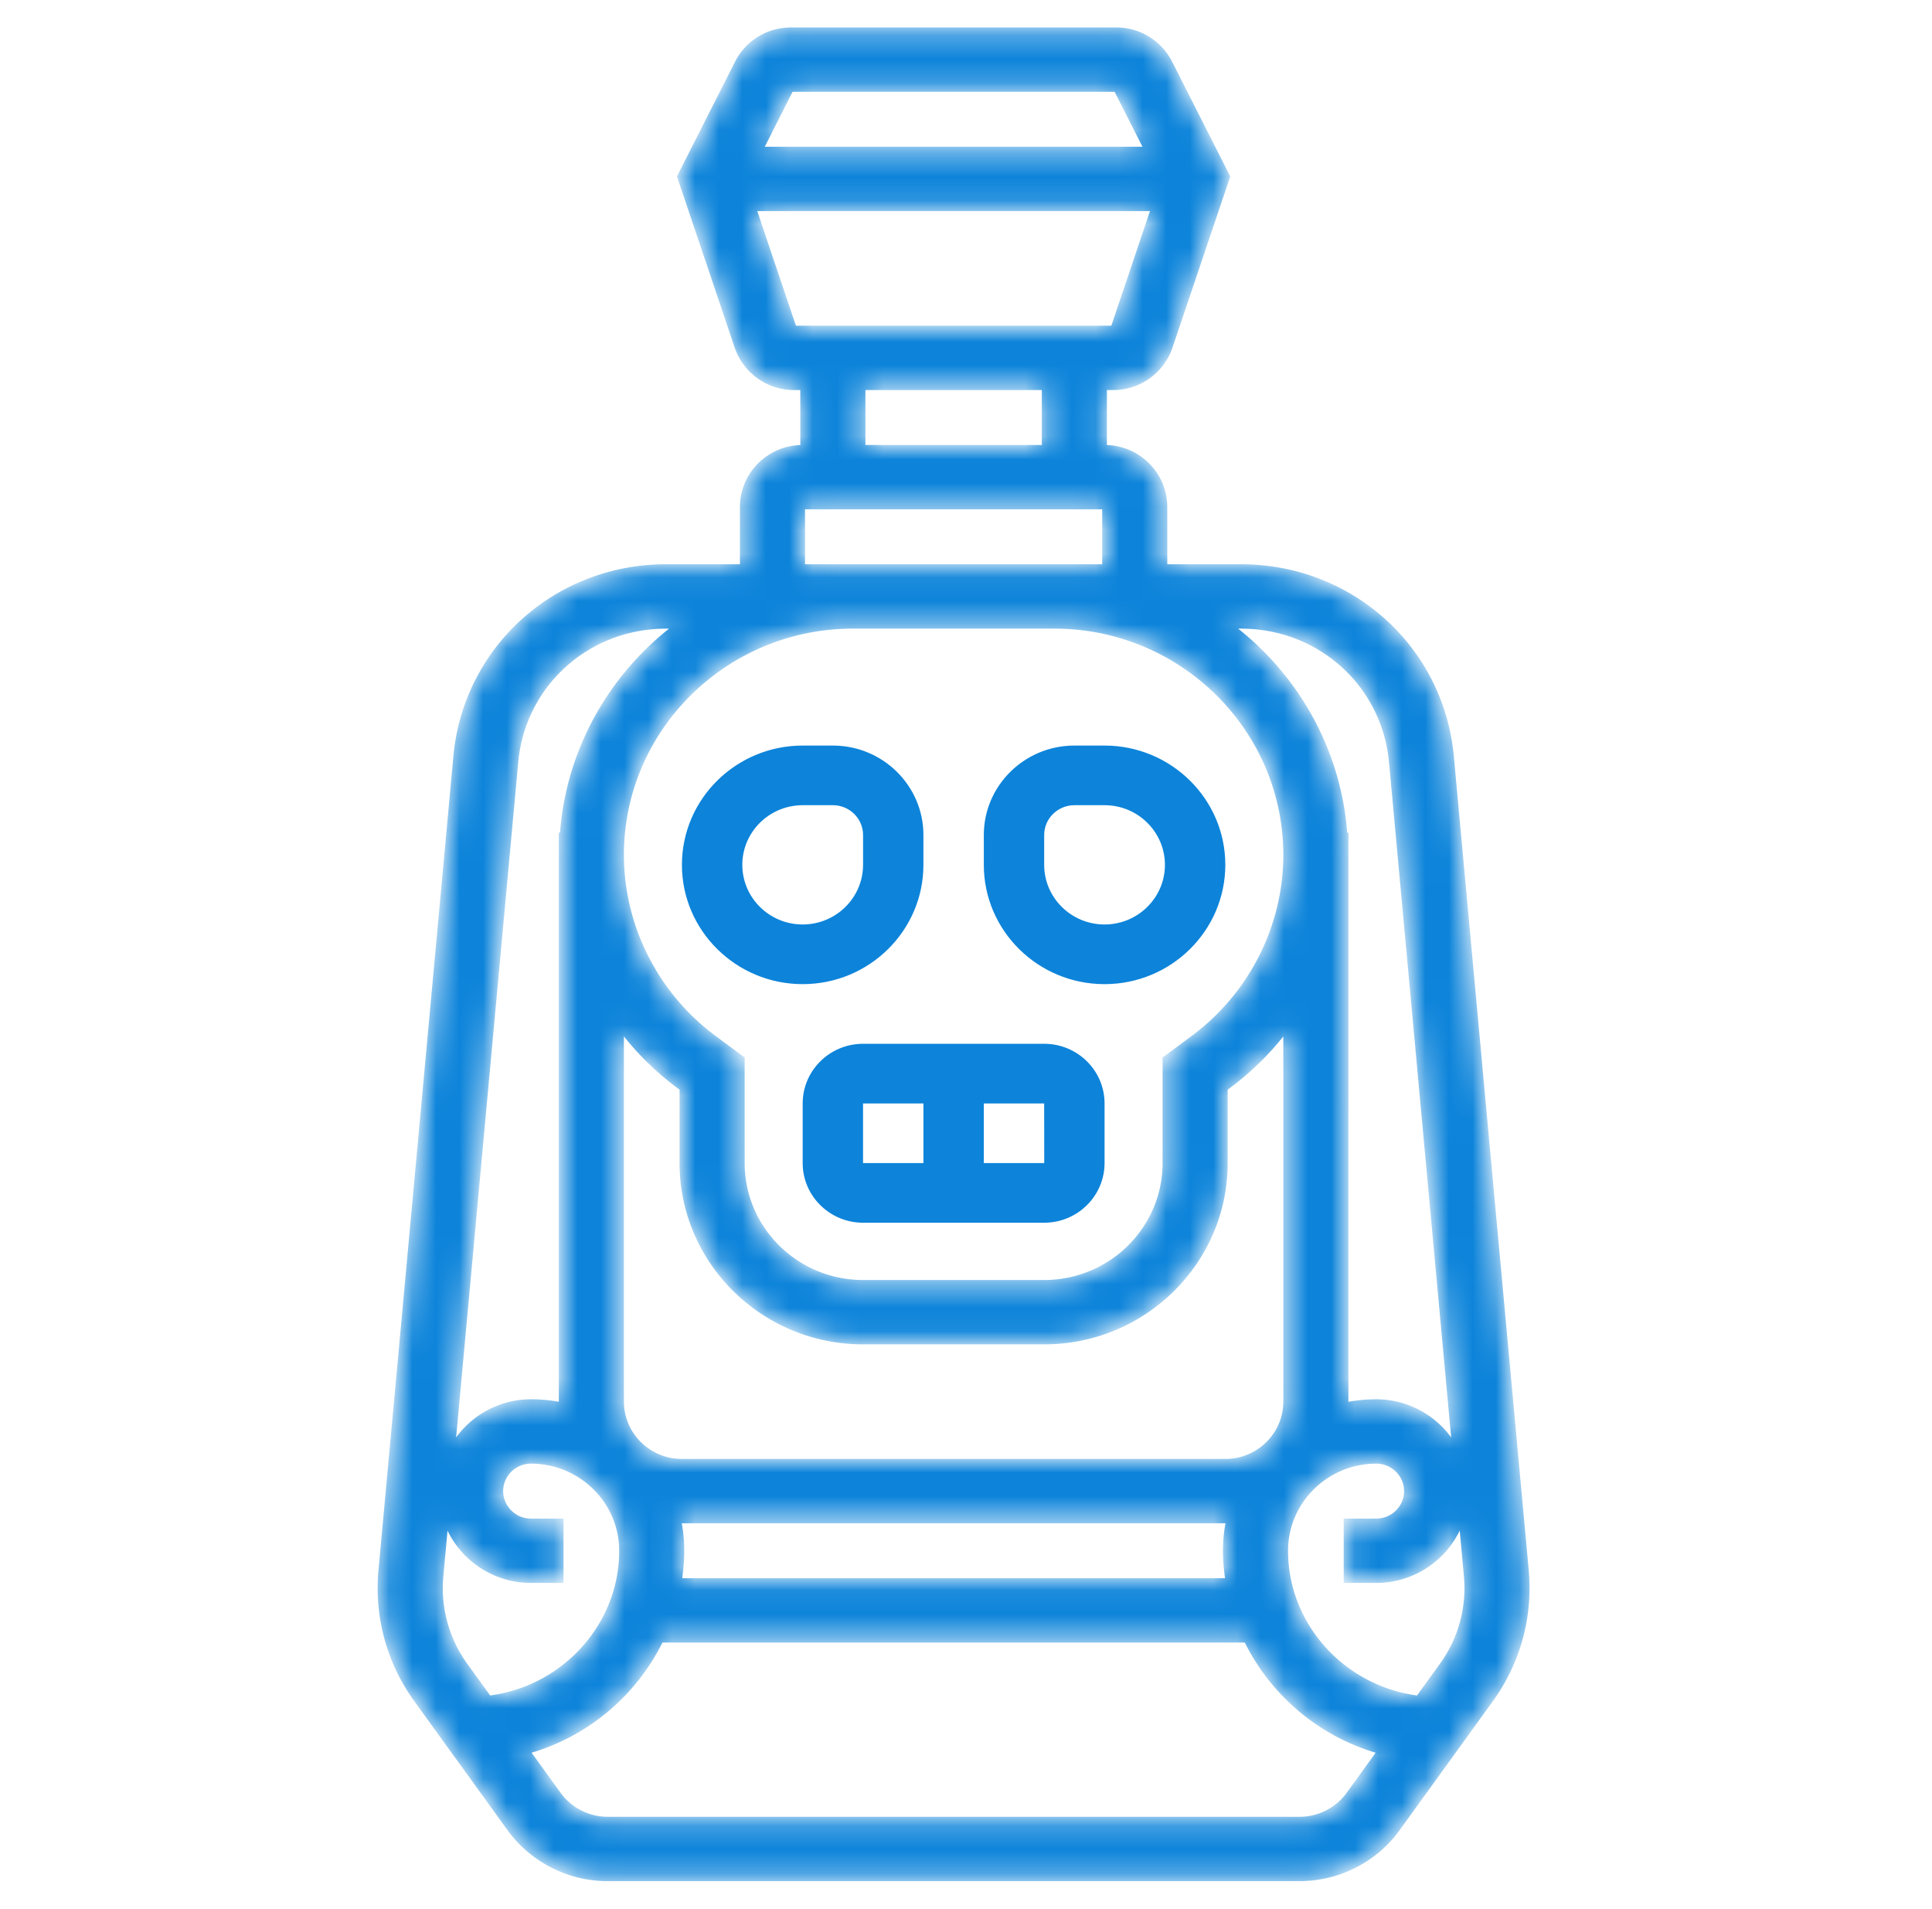
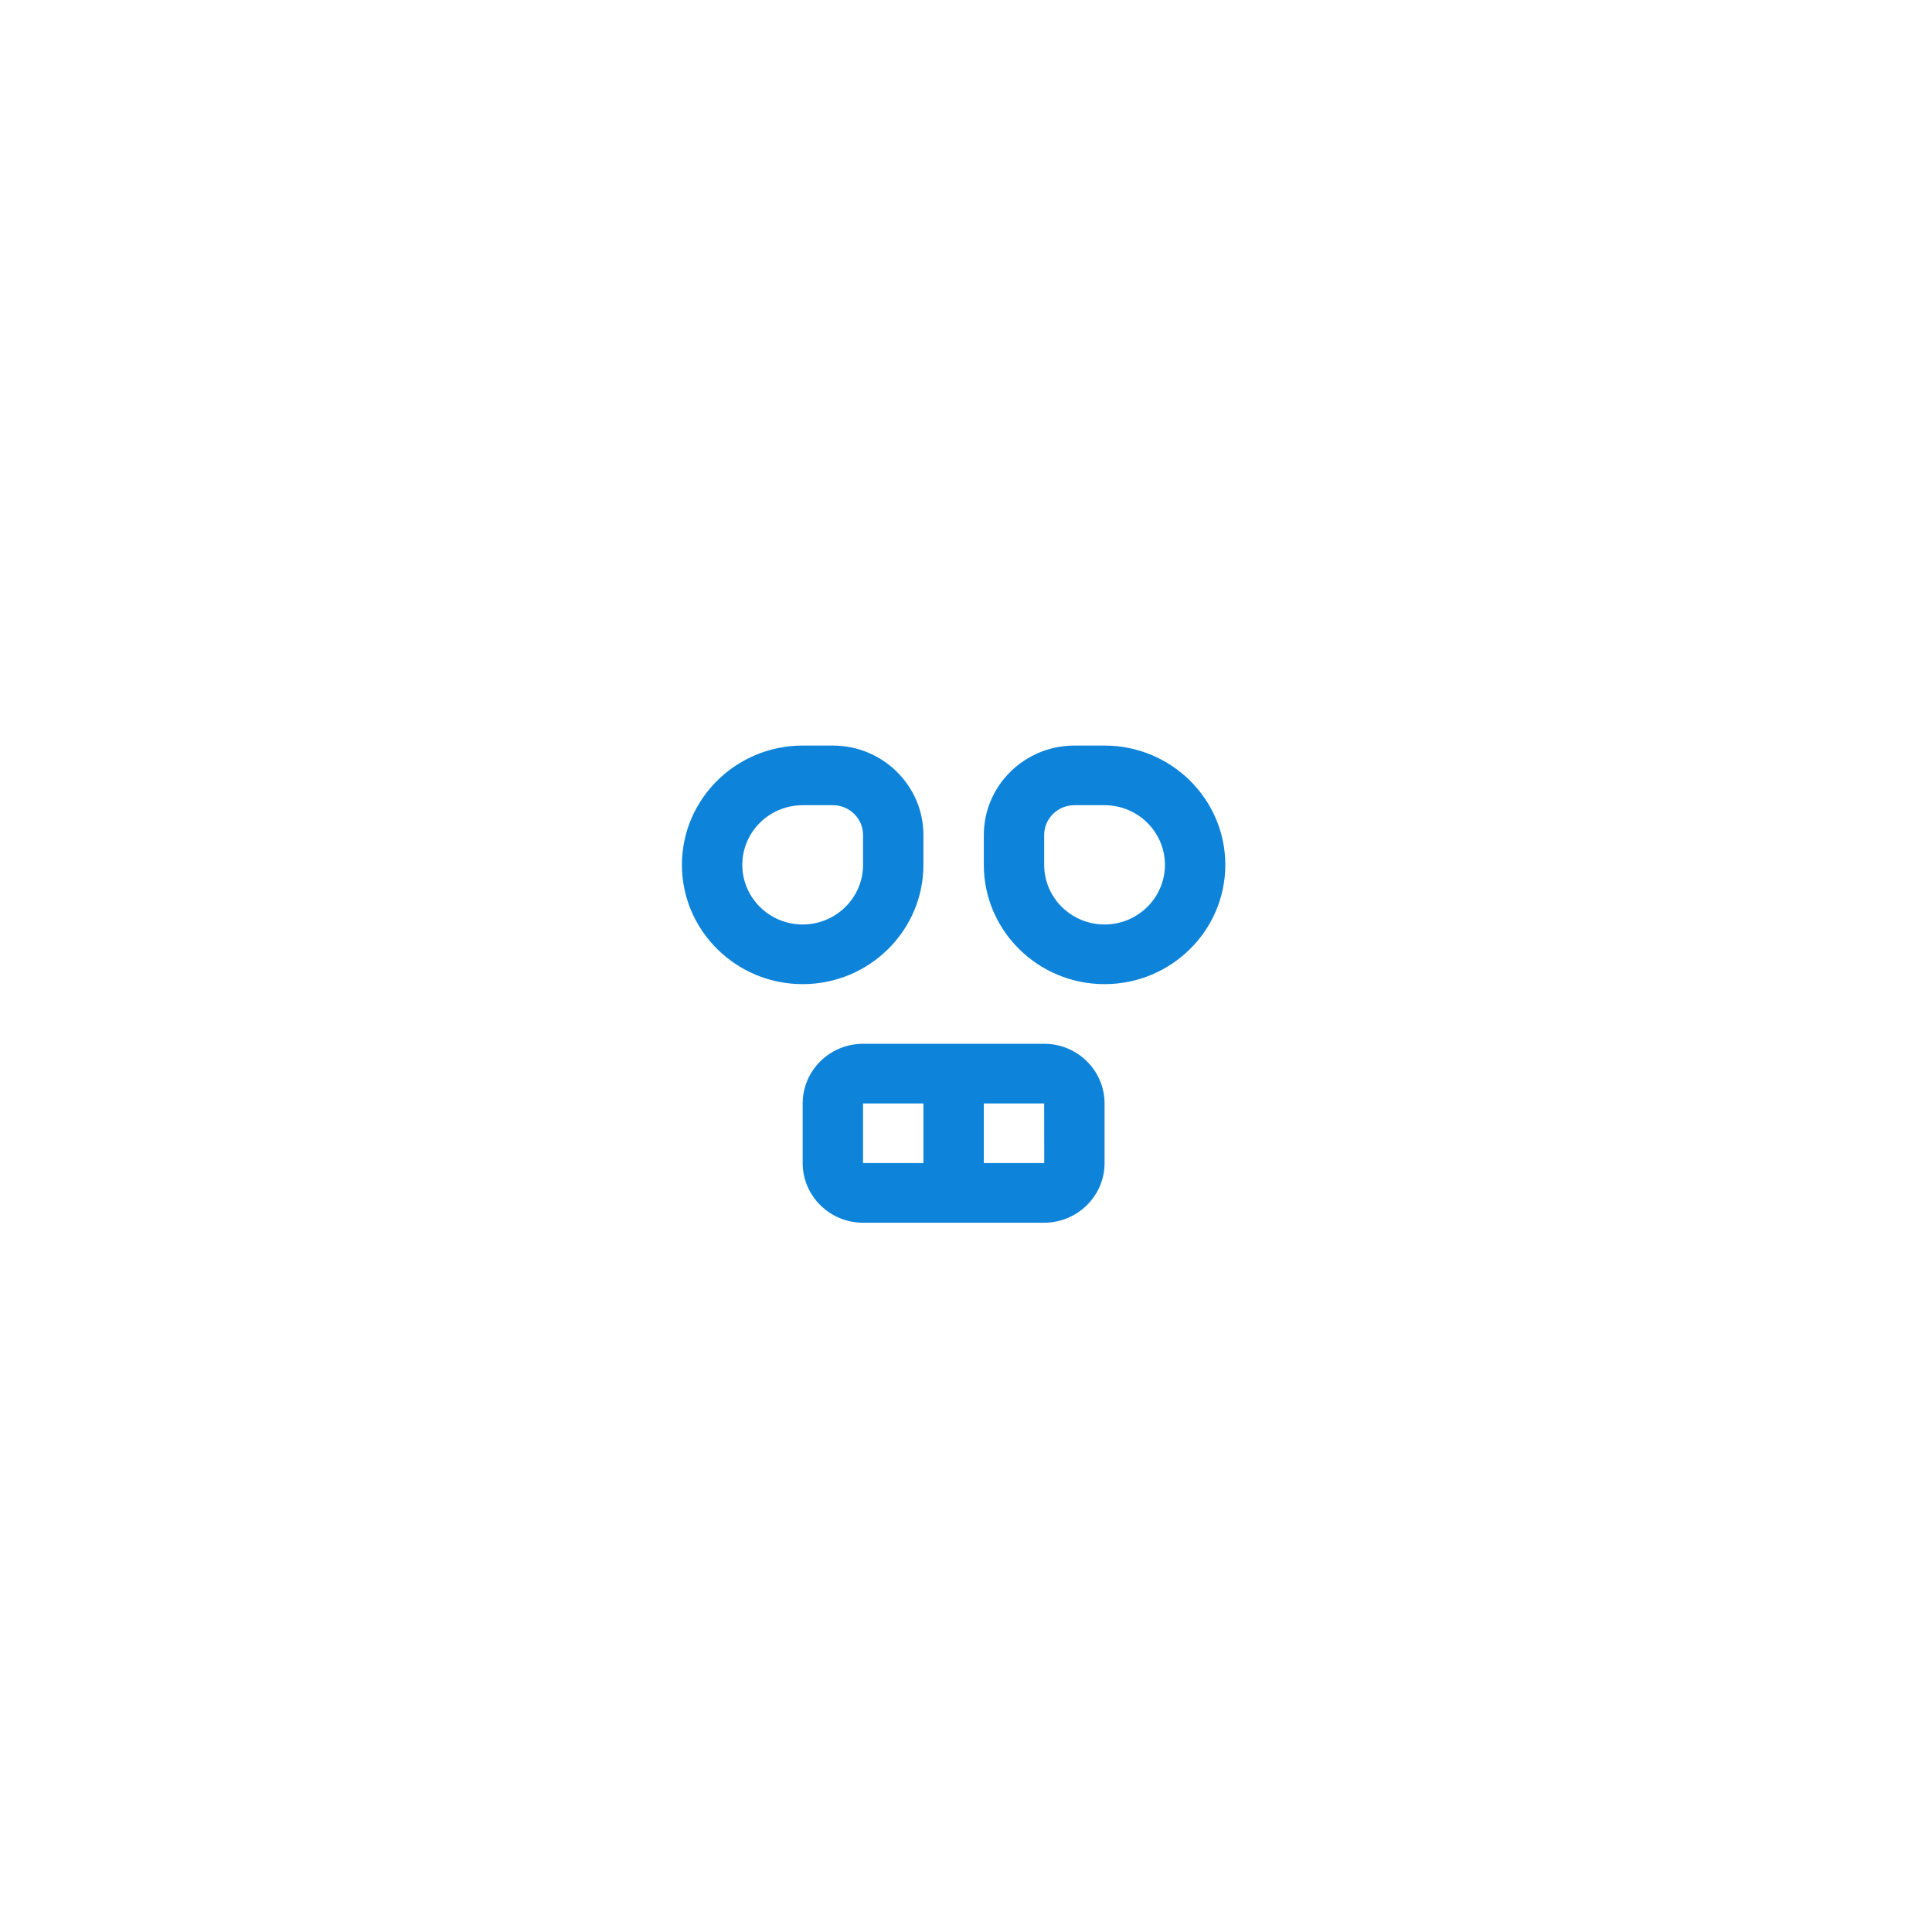
<svg xmlns="http://www.w3.org/2000/svg" width="82" height="81" fill="none">
  <path d="M36.63 46.778h-.05v2.631h2.663V46.78h-2.612zm5.076 2.581v.05h2.664v-.05l-.002-2.53v-.05h-2.662v2.579zm-5.075-5.012h7.687c1.387 0 2.513 1.113 2.513 2.481v2.531c0 1.368-1.127 2.482-2.513 2.482h-7.687c-1.386 0-2.513-1.114-2.513-2.482v-2.53c0-1.369 1.127-2.482 2.513-2.482zm15.325-7.644c0 2.764-2.276 5.013-5.075 5.013-2.8 0-5.075-2.25-5.075-5.013v-1.266c0-2.065 1.702-3.746 3.794-3.746h1.28c2.8 0 5.076 2.248 5.076 5.012zM45.6 34.122c-.733 0-1.332.589-1.332 1.316v1.265c0 1.424 1.173 2.581 2.613 2.581s2.612-1.157 2.612-2.58c0-1.425-1.172-2.582-2.612-2.582H45.6zm-6.457 2.581c0 2.764-2.275 5.013-5.075 5.013-2.799 0-5.075-2.25-5.075-5.013 0-2.764 2.276-5.012 5.075-5.012h1.282c2.092 0 3.793 1.681 3.793 3.747v1.265zm-3.793-2.581h-1.282c-1.44 0-2.612 1.157-2.612 2.581s1.172 2.581 2.612 2.581c1.44 0 2.613-1.157 2.613-2.58v-1.267c0-.726-.598-1.315-1.331-1.315z" fill="#0D84DA" stroke="#0D84DA" stroke-width=".1" />
  <mask id="a" fill="#fff">
    <path d="M64.785 66.65l-3.179-34.546c-.424-4.593-4.264-8.057-8.933-8.057h-3.23v-2.531c0-1.396-1.149-2.532-2.562-2.532v-2.53h.357a2.557 2.557 0 0 0 2.43-1.731l2.44-7.227-2.447-4.83a2.549 2.549 0 0 0-2.29-1.4H33.578c-.978 0-1.855.536-2.292 1.398L28.84 7.496l2.438 7.227a2.56 2.56 0 0 0 2.432 1.73h.357v2.531c-1.413 0-2.562 1.136-2.562 2.532v2.53h-3.23c-4.67 0-8.51 3.465-8.933 8.058l-3.179 34.545a8.077 8.077 0 0 0 1.51 5.5l3.952 5.467a5.158 5.158 0 0 0 4.17 2.118h29.357c1.651 0 3.21-.792 4.17-2.12l3.951-5.465a8.074 8.074 0 0 0 1.511-5.499zm-5.732-34.316l2.675 29.06a3.84 3.84 0 0 0-3.316-1.91c-.443 0-.876.046-1.294.13 0-.044.013-.085.013-.13V35.437h-.044c-.25-3.606-2.087-6.782-4.829-8.859h.414c3.337 0 6.08 2.474 6.38 5.756zM52.11 67.078H28.84c.061-.415.103-.835.103-1.266 0-.437-.046-.865-.132-1.278.045 0 .087.013.132.013h23.063c.045 0 .087-.013.132-.013a6.26 6.26 0 0 0-.132 1.278c0 .43.042.851.104 1.266zM26.38 43.694a12.196 12.196 0 0 0 2.392 2.373l.171.128v3.164c0 4.188 3.448 7.594 7.688 7.594h7.687c4.24 0 7.688-3.406 7.688-7.594v-3.164l.17-.127a12.173 12.173 0 0 0 2.392-2.374v15.79c0 1.396-1.149 2.532-2.562 2.532H28.943c-1.413 0-2.562-1.136-2.562-2.532v-15.79zm9.824-17.116h8.542c5.416 0 9.822 4.353 9.822 9.704 0 3.037-1.468 5.938-3.93 7.762l-1.195.886v4.43c0 2.791-2.298 5.062-5.125 5.062h-7.687c-2.827 0-5.125-2.27-5.125-5.063v-4.43l-1.195-.885c-2.462-1.824-3.93-4.725-3.93-7.762 0-5.351 4.406-9.704 9.823-9.704zM47.37 3.797l1.282 2.531H32.297l1.28-2.531H47.37zM32.002 8.859h16.945l-1.707 5.063H33.71l-1.708-5.063zm4.629 7.594h7.687v2.531h-7.687v-2.53zm-2.563 5.063h12.813v2.53H34.068v-2.53zM21.897 32.334c.3-3.282 3.044-5.756 6.379-5.756h.414c-2.742 2.077-4.578 5.253-4.83 8.86h-.042v24.046c0 .045.013.086.013.13a6.502 6.502 0 0 0-1.294-.13 3.84 3.84 0 0 0-3.314 1.909l2.674-29.059zm-3.204 35.058c0-.17.008-.342.025-.511l.214-2.328a3.834 3.834 0 0 0 3.605 2.525h1.281v-2.531h-1.28a1.275 1.275 0 0 1-1.282-1.266c0-.698.575-1.265 1.281-1.265 2.12 0 3.844 1.703 3.844 3.797 0 3.195-2.473 5.858-5.622 6.248l-1-1.382a5.582 5.582 0 0 1-1.066-3.287zm36.46 9.811H25.797a2.575 2.575 0 0 1-2.085-1.06l-1.313-1.815a9.037 9.037 0 0 0 5.655-4.719h24.841a9.04 9.04 0 0 0 5.655 4.719l-1.311 1.814a2.577 2.577 0 0 1-2.086 1.061zm6.036-6.524l-1 1.382c-3.147-.391-5.62-3.054-5.62-6.249 0-2.093 1.724-3.796 3.843-3.796.706 0 1.281.567 1.281 1.265 0 .699-.575 1.266-1.28 1.266H57.13v2.531h1.281a3.837 3.837 0 0 0 3.607-2.526l.214 2.33a5.574 5.574 0 0 1-1.044 3.797z" />
  </mask>
-   <path d="M64.785 66.65l-3.179-34.546c-.424-4.593-4.264-8.057-8.933-8.057h-3.23v-2.531c0-1.396-1.149-2.532-2.562-2.532v-2.53h.357a2.557 2.557 0 0 0 2.43-1.731l2.44-7.227-2.447-4.83a2.549 2.549 0 0 0-2.29-1.4H33.578c-.978 0-1.855.536-2.292 1.398L28.84 7.496l2.438 7.227a2.56 2.56 0 0 0 2.432 1.73h.357v2.531c-1.413 0-2.562 1.136-2.562 2.532v2.53h-3.23c-4.67 0-8.51 3.465-8.933 8.058l-3.179 34.545a8.077 8.077 0 0 0 1.51 5.5l3.952 5.467a5.158 5.158 0 0 0 4.17 2.118h29.357c1.651 0 3.21-.792 4.17-2.12l3.951-5.465a8.074 8.074 0 0 0 1.511-5.499zm-5.732-34.316l2.675 29.06a3.84 3.84 0 0 0-3.316-1.91c-.443 0-.876.046-1.294.13 0-.044.013-.085.013-.13V35.437h-.044c-.25-3.606-2.087-6.782-4.829-8.859h.414c3.337 0 6.08 2.474 6.38 5.756zM52.11 67.078H28.84c.061-.415.103-.835.103-1.266 0-.437-.046-.865-.132-1.278.045 0 .087.013.132.013h23.063c.045 0 .087-.013.132-.013a6.26 6.26 0 0 0-.132 1.278c0 .43.042.851.104 1.266zM26.38 43.694a12.196 12.196 0 0 0 2.392 2.373l.171.128v3.164c0 4.188 3.448 7.594 7.688 7.594h7.687c4.24 0 7.688-3.406 7.688-7.594v-3.164l.17-.127a12.173 12.173 0 0 0 2.392-2.374v15.79c0 1.396-1.149 2.532-2.562 2.532H28.943c-1.413 0-2.562-1.136-2.562-2.532v-15.79zm9.824-17.116h8.542c5.416 0 9.822 4.353 9.822 9.704 0 3.037-1.468 5.938-3.93 7.762l-1.195.886v4.43c0 2.791-2.298 5.062-5.125 5.062h-7.687c-2.827 0-5.125-2.27-5.125-5.063v-4.43l-1.195-.885c-2.462-1.824-3.93-4.725-3.93-7.762 0-5.351 4.406-9.704 9.823-9.704zM47.37 3.797l1.282 2.531H32.297l1.28-2.531H47.37zM32.002 8.859h16.945l-1.707 5.063H33.71l-1.708-5.063zm4.629 7.594h7.687v2.531h-7.687v-2.53zm-2.563 5.063h12.813v2.53H34.068v-2.53zM21.897 32.334c.3-3.282 3.044-5.756 6.379-5.756h.414c-2.742 2.077-4.578 5.253-4.83 8.86h-.042v24.046c0 .045.013.086.013.13a6.502 6.502 0 0 0-1.294-.13 3.84 3.84 0 0 0-3.314 1.909l2.674-29.059zm-3.204 35.058c0-.17.008-.342.025-.511l.214-2.328a3.834 3.834 0 0 0 3.605 2.525h1.281v-2.531h-1.28a1.275 1.275 0 0 1-1.282-1.266c0-.698.575-1.265 1.281-1.265 2.12 0 3.844 1.703 3.844 3.797 0 3.195-2.473 5.858-5.622 6.248l-1-1.382a5.582 5.582 0 0 1-1.066-3.287zm36.46 9.811H25.797a2.575 2.575 0 0 1-2.085-1.06l-1.313-1.815a9.037 9.037 0 0 0 5.655-4.719h24.841a9.04 9.04 0 0 0 5.655 4.719l-1.311 1.814a2.577 2.577 0 0 1-2.086 1.061zm6.036-6.524l-1 1.382c-3.147-.391-5.62-3.054-5.62-6.249 0-2.093 1.724-3.796 3.843-3.796.706 0 1.281.567 1.281 1.265 0 .699-.575 1.266-1.28 1.266H57.13v2.531h1.281a3.837 3.837 0 0 0 3.607-2.526l.214 2.33a5.574 5.574 0 0 1-1.044 3.797z" fill="#0D84DA" stroke="#0D84DA" stroke-width=".2" mask="url(#a)" />
</svg>